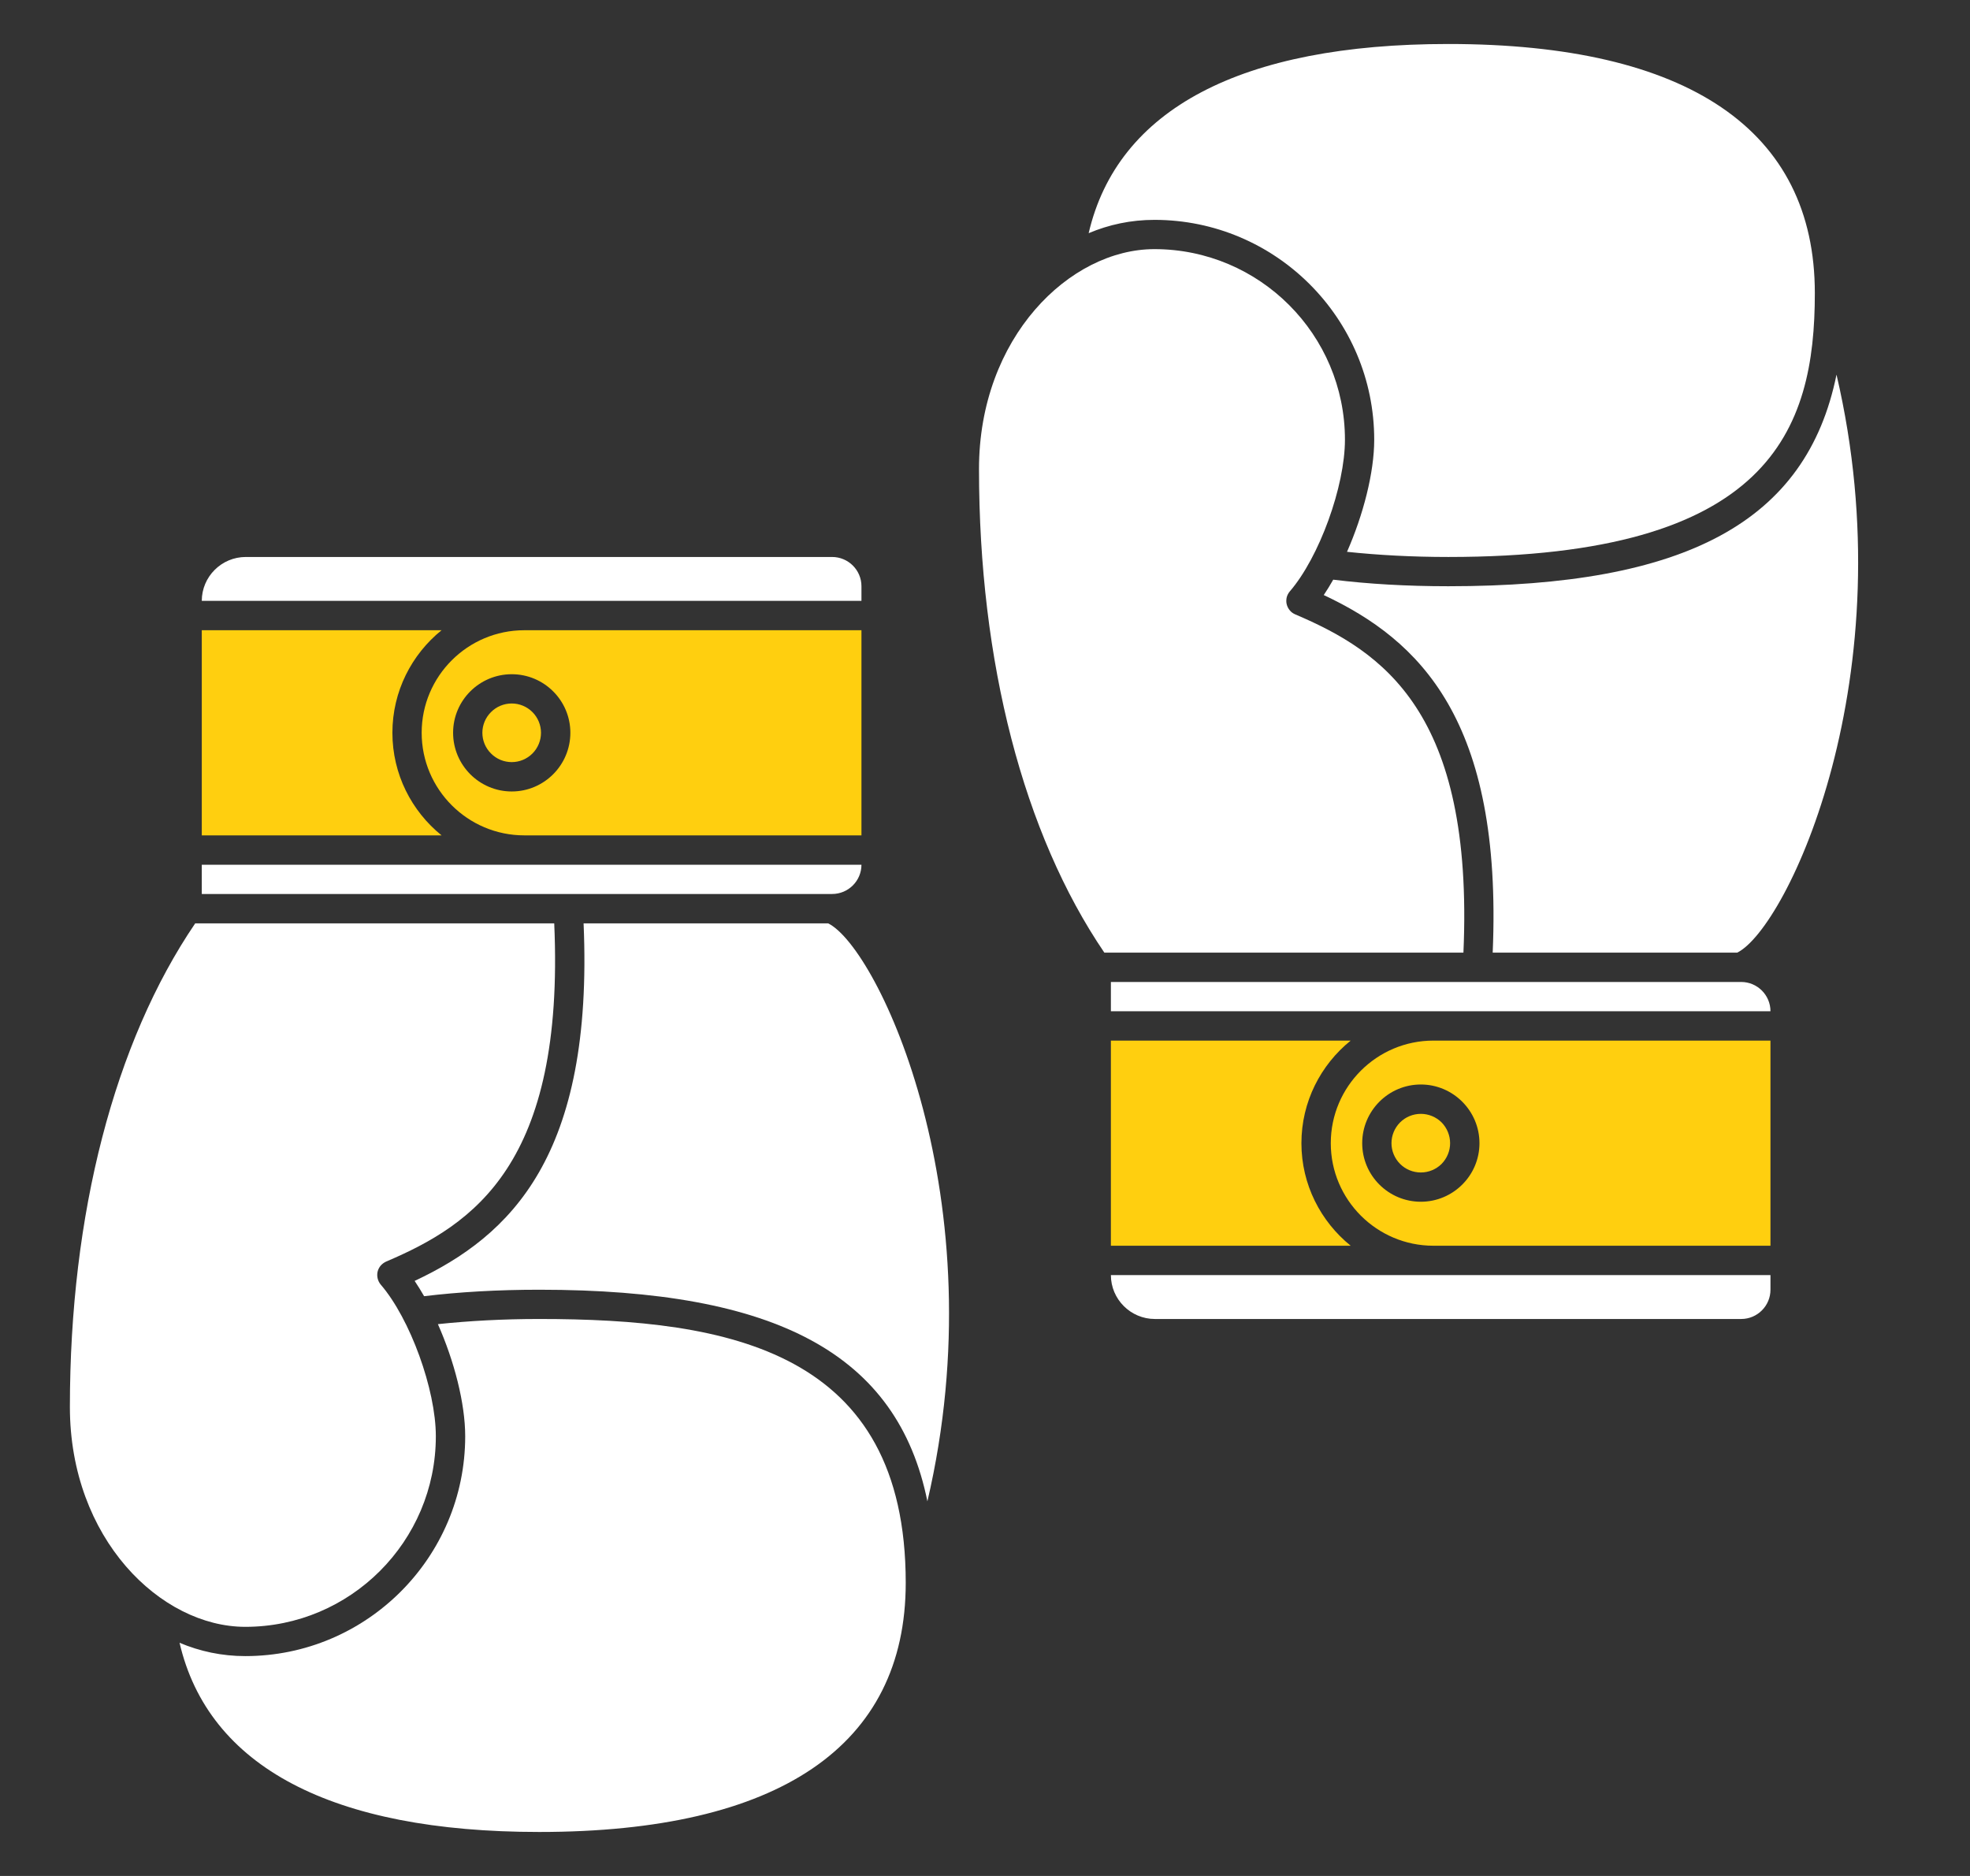
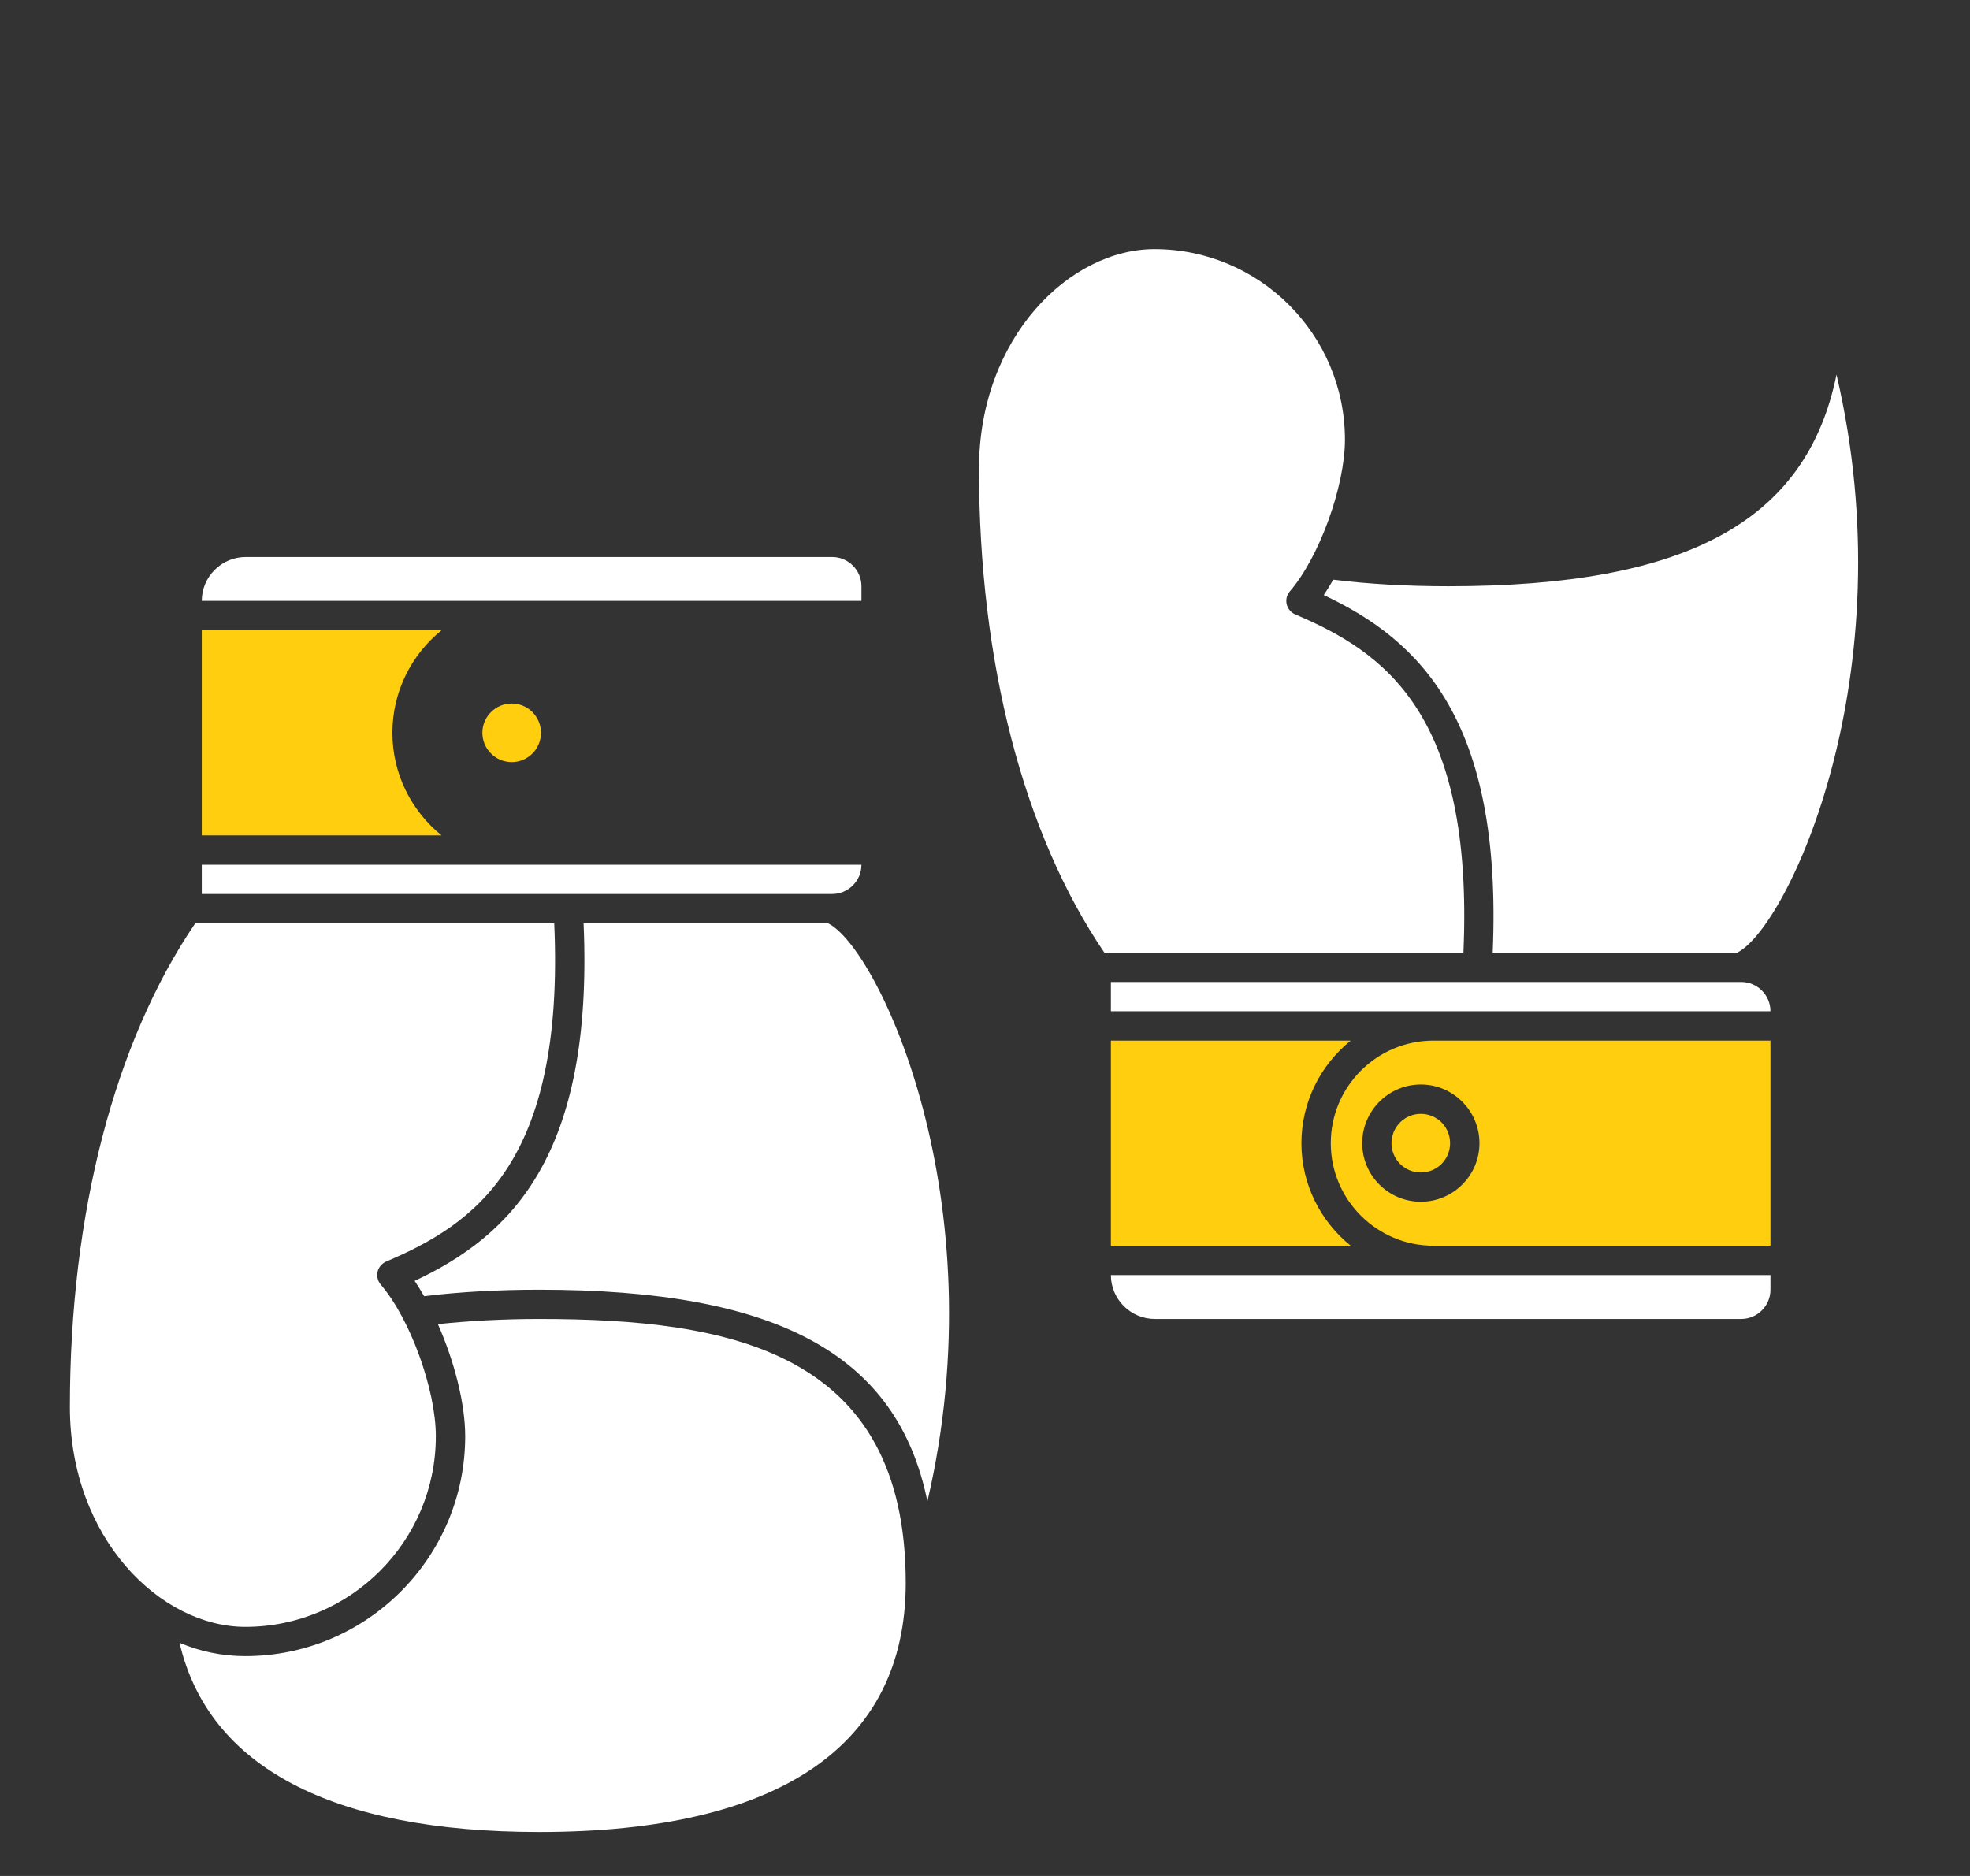
<svg xmlns="http://www.w3.org/2000/svg" width="21" height="20" viewBox="0 0 21 20" fill="none">
  <rect x="0" y="0" width="21" height="20" fill="#333333" stroke="none" />
  <g clip-path="url(#clip0_128_25529)">
-     <path d="M14.649 4.688C14.649 5.039 14.532 5.49 14.359 5.883C14.69 5.918 15.052 5.938 15.439 5.938C18.872 5.938 19.346 4.586 19.346 3.125C19.346 1.387 17.995 0.469 15.439 0.469C13.228 0.469 11.912 1.165 11.605 2.486C11.82 2.395 12.055 2.344 12.306 2.344C13.598 2.344 14.649 3.395 14.649 4.688Z" fill="white" />
    <path d="M13.716 6.442C13.722 6.466 13.733 6.488 13.749 6.507C13.764 6.526 13.784 6.54 13.807 6.55C14.736 6.946 15.713 7.587 15.6 10.156H11.772C10.91 8.888 10.436 7.057 10.436 5C10.436 3.598 11.403 2.656 12.306 2.656C13.426 2.656 14.337 3.567 14.337 4.688C14.337 5.185 14.063 5.941 13.75 6.304C13.734 6.323 13.722 6.345 13.716 6.369C13.711 6.393 13.71 6.418 13.716 6.442ZM9.183 6.25C9.183 6.078 9.043 5.938 8.87 5.938H2.62C2.362 5.938 2.151 6.148 2.151 6.406H9.183V6.25ZM2.151 9.219H9.183C9.183 9.391 9.043 9.531 8.87 9.531H2.151V9.219ZM6.221 9.844H8.828C9.363 10.109 10.636 12.8 9.886 16.006C9.567 14.435 8.279 13.75 5.749 13.75C5.305 13.75 4.894 13.774 4.521 13.819C4.489 13.764 4.456 13.709 4.42 13.656C5.445 13.175 6.328 12.323 6.221 9.844Z" fill="white" />
    <path d="M5.748 14.062C5.361 14.062 5 14.082 4.668 14.117C4.842 14.51 4.959 14.961 4.959 15.312C4.959 16.605 3.907 17.656 2.615 17.656C2.364 17.656 2.13 17.605 1.914 17.514C2.221 18.835 3.537 19.531 5.748 19.531C8.304 19.531 9.655 18.613 9.655 16.875C9.655 14.403 7.777 14.062 5.748 14.062Z" fill="white" />
    <path d="M4.059 13.696C4.372 14.059 4.646 14.815 4.646 15.312C4.646 16.433 3.735 17.344 2.615 17.344C1.712 17.344 0.745 16.402 0.745 15C0.745 12.943 1.219 11.112 2.081 9.844H5.908C6.022 12.413 5.045 13.054 4.116 13.45C4.094 13.46 4.074 13.475 4.058 13.493C4.042 13.512 4.031 13.534 4.025 13.558C4.02 13.582 4.02 13.607 4.026 13.631C4.032 13.655 4.043 13.677 4.059 13.696ZM14.212 6.18C14.585 6.226 14.996 6.25 15.439 6.25C17.97 6.25 19.258 5.565 19.577 3.994C20.327 7.2 19.053 9.891 18.519 10.156H15.912C16.018 7.677 15.135 6.825 14.111 6.344C14.147 6.291 14.18 6.236 14.212 6.18ZM18.561 10.469H11.842V10.781H18.873C18.873 10.609 18.733 10.469 18.561 10.469ZM18.561 14.062H12.311C12.053 14.062 11.842 13.852 11.842 13.594H18.873V13.75C18.873 13.922 18.733 14.062 18.561 14.062Z" fill="white" />
    <path d="M4.707 6.719C4.388 6.977 4.183 7.371 4.183 7.812C4.183 8.254 4.388 8.648 4.707 8.906H2.151V6.719H4.707ZM5.767 7.812C5.767 7.895 5.734 7.975 5.676 8.033C5.617 8.092 5.538 8.125 5.455 8.125C5.372 8.125 5.292 8.092 5.234 8.033C5.175 7.975 5.142 7.895 5.142 7.812C5.142 7.73 5.175 7.65 5.234 7.592C5.292 7.533 5.372 7.5 5.455 7.5C5.538 7.5 5.617 7.533 5.676 7.592C5.734 7.65 5.767 7.73 5.767 7.812Z" fill="#FFCF0F" />
-     <path fill-rule="evenodd" clip-rule="evenodd" d="M4.495 7.812C4.495 8.416 4.986 8.906 5.589 8.906H9.183V6.719H5.589C4.986 6.719 4.495 7.209 4.495 7.812ZM5.455 7.188C5.8 7.188 6.08 7.468 6.08 7.812C6.08 8.157 5.8 8.438 5.455 8.438C5.11 8.438 4.83 8.157 4.83 7.812C4.83 7.468 5.11 7.188 5.455 7.188Z" fill="#FFCF0F" />
    <path d="M15.458 12.188C15.458 12.27 15.425 12.35 15.367 12.409C15.308 12.467 15.229 12.5 15.146 12.5C15.063 12.5 14.983 12.467 14.925 12.409C14.866 12.35 14.833 12.27 14.833 12.188C14.833 12.105 14.866 12.025 14.925 11.966C14.983 11.908 15.063 11.875 15.146 11.875C15.229 11.875 15.308 11.908 15.367 11.966C15.425 12.025 15.458 12.105 15.458 12.188Z" fill="#FFCF0F" />
    <path fill-rule="evenodd" clip-rule="evenodd" d="M15.28 13.281C14.677 13.281 14.186 12.791 14.186 12.188C14.186 11.584 14.677 11.094 15.28 11.094H18.873V13.281H15.28ZM15.146 12.812C15.49 12.812 15.771 12.532 15.771 12.188C15.771 11.843 15.49 11.562 15.146 11.562C14.801 11.562 14.521 11.843 14.521 12.188C14.521 12.532 14.801 12.812 15.146 12.812Z" fill="#FFCF0F" />
    <path d="M13.873 12.188C13.873 11.746 14.079 11.352 14.398 11.094H11.842V13.281H14.398C14.079 13.023 13.873 12.629 13.873 12.188Z" fill="#FFCF0F" />
  </g>
  <defs>
    <clipPath id="clip0_128_25529">
      <rect width="20" height="20" fill="white" transform="translate(0.28)" />
    </clipPath>
  </defs>
</svg>